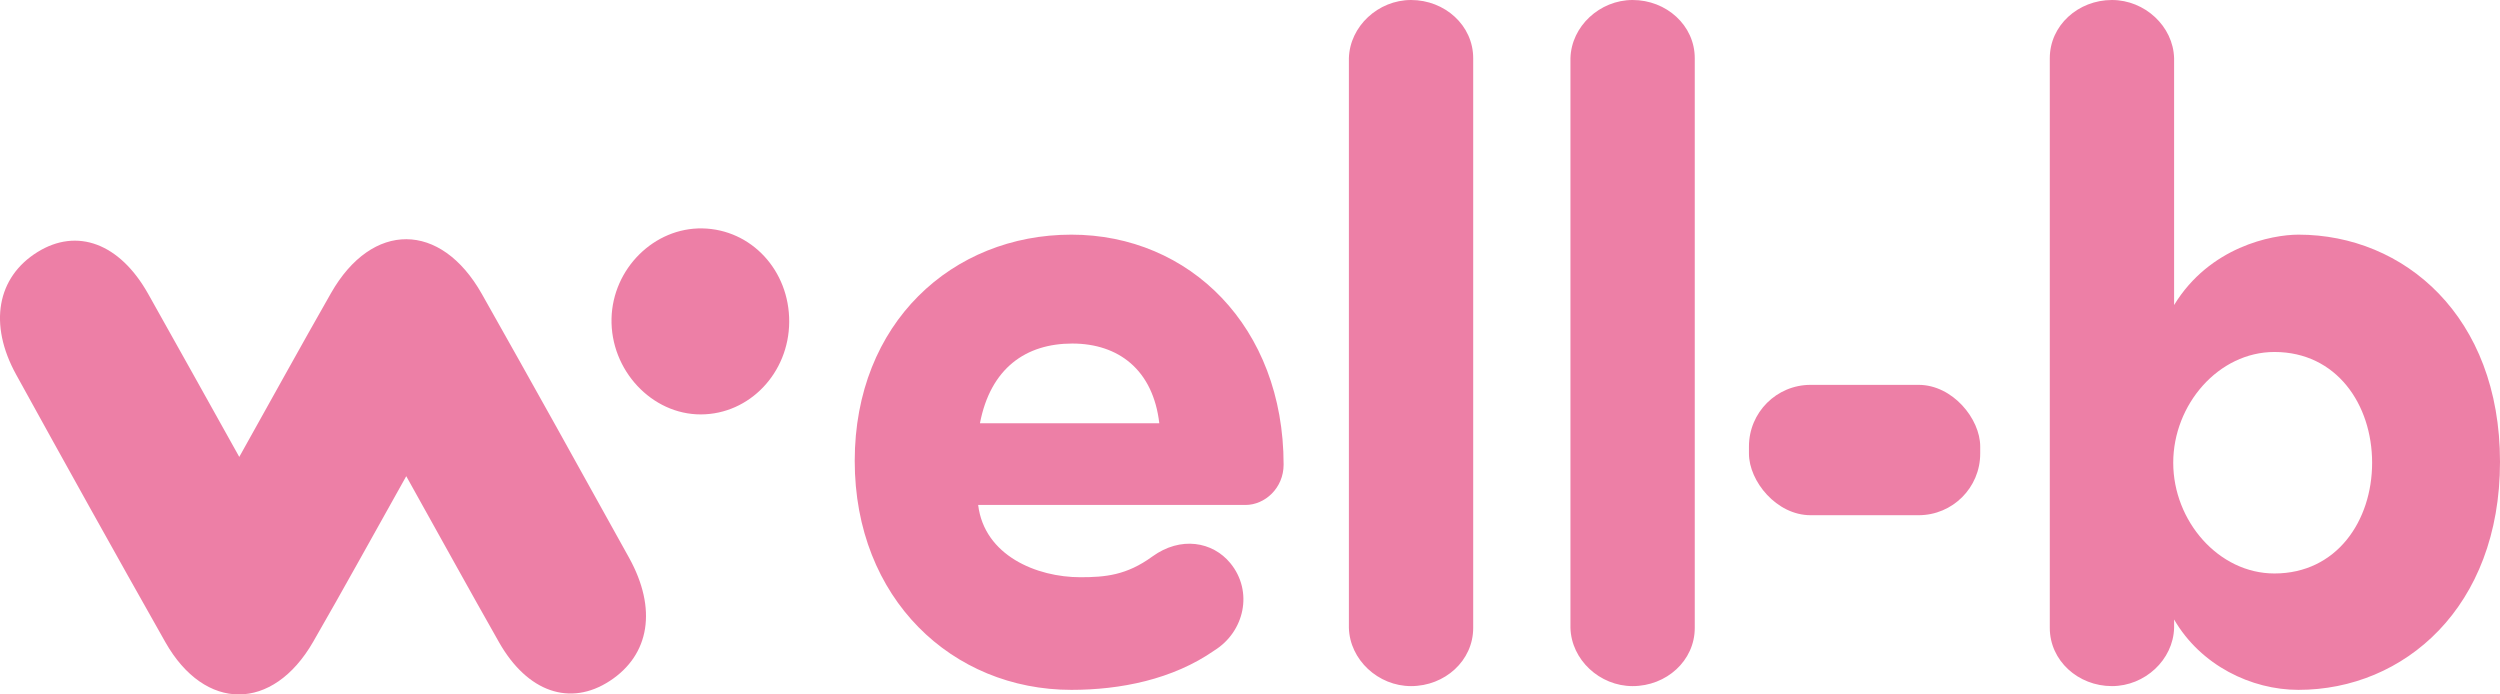
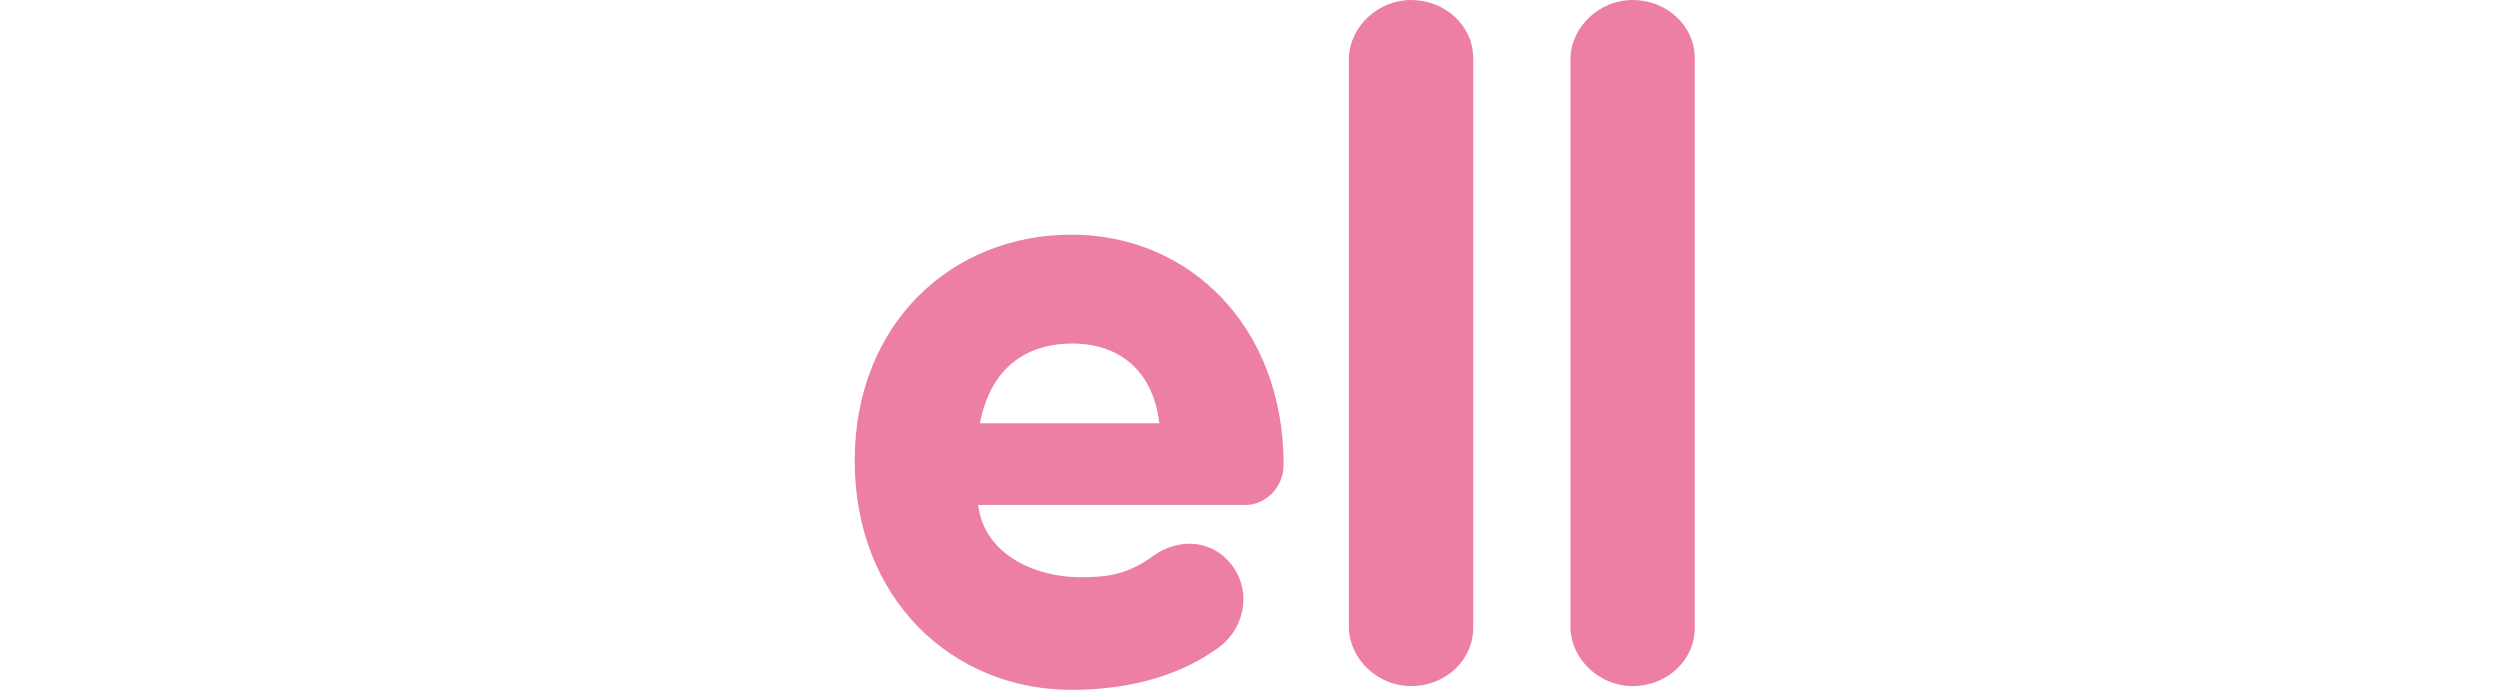
<svg xmlns="http://www.w3.org/2000/svg" width="72px" height="20px" viewBox="0 0 72 20" version="1.1">
  <title>F97AB408-C647-4060-BD08-D576793A48CE</title>
  <g id="Company-admin" stroke="none" stroke-width="1" fill="none" fill-rule="evenodd">
    <g id="well-b-market-copy-2" transform="translate(-587, -266)" fill="#ED7FA6">
      <g id="Group-3" transform="translate(470, 211)">
        <g id="Group-4" transform="translate(117, 55)">
          <g id="Group-6" transform="translate(0, 6.578)">
-             <path d="M18.116,9.483 C18.931,10.954 18.714,12.281 17.562,13.033 C16.422,13.778 15.19,13.358 14.372,11.919 C13.503,10.387 12.653,8.843 11.7,7.136 C10.741,8.846 9.895,10.386 9.019,11.906 C7.859,13.922 5.901,13.929 4.761,11.914 C3.314,9.356 1.885,6.787 0.466,4.212 C-0.336,2.758 -0.085,1.404 1.08,0.681 C2.221,-0.027 3.446,0.43 4.263,1.878 C5.12,3.402 5.969,4.93 6.891,6.581 C7.817,4.926 8.664,3.387 9.534,1.862 C10.716,-0.213 12.694,-0.206 13.876,1.886 C15.301,4.41 16.711,6.946 18.116,9.483 Z" id="Path" />
-             <path d="M20.23,0 C21.638,0.028 22.738,1.213 22.729,2.694 C22.72,4.162 21.587,5.351 20.19,5.357 C18.773,5.364 17.577,4.082 17.612,2.595 C17.646,1.157 18.84,-0.026 20.23,0" id="Path" />
-           </g>
+             </g>
          <path d="M30.856,19.868 C32.263,19.868 33.772,19.571 34.974,18.733 C35.843,18.192 36.099,17.03 35.434,16.219 C34.923,15.597 34.002,15.435 33.184,16.03 C32.442,16.57 31.828,16.624 31.112,16.624 C29.859,16.624 28.35,16.003 28.171,14.543 L35.869,14.543 C36.431,14.543 36.968,14.056 36.968,13.381 C36.968,9.407 34.258,6.758 30.856,6.758 C27.429,6.758 24.616,9.299 24.616,13.273 C24.616,17.246 27.429,19.868 30.856,19.868 Z M33.388,12.191 L28.222,12.191 C28.529,10.596 29.552,9.894 30.882,9.894 C32.212,9.894 33.209,10.65 33.388,12.191 Z M40.638,19.76 C41.61,19.76 42.428,19.03 42.428,18.084 L42.428,1.676 C42.428,0.73 41.61,0 40.638,0 C39.692,0 38.874,0.757 38.848,1.676 L38.848,18.084 C38.874,19.003 39.692,19.76 40.638,19.76 Z M47.019,19.76 C47.991,19.76 48.809,19.03 48.809,18.084 L48.809,1.676 C48.809,0.73 47.991,0 47.019,0 C46.073,0 45.254,0.757 45.229,1.676 L45.229,18.084 C45.254,19.003 46.073,19.76 47.019,19.76 Z" id="ell" fill-rule="nonzero" />
-           <path d="M66.195,19.868 C69.238,19.868 72,17.489 72,13.3 C72,9.11 69.238,6.758 66.195,6.758 C65.428,6.758 63.637,7.109 62.614,8.785 L62.614,1.676 L62.614,1.676 C62.589,0.757 61.771,0 60.824,0 C59.853,0 59.034,0.73 59.034,1.676 L59.034,18.084 C59.034,19.03 59.853,19.76 60.824,19.76 C61.771,19.76 62.589,19.003 62.614,18.084 L62.614,17.841 L62.614,17.841 C63.382,19.165 64.839,19.868 66.195,19.868 Z M65.504,16.516 C63.893,16.516 62.589,15.003 62.589,13.327 C62.589,11.651 63.893,10.137 65.504,10.137 C67.294,10.137 68.317,11.651 68.317,13.327 C68.317,15.003 67.294,16.516 65.504,16.516 Z" id="b" fill-rule="nonzero" />
-           <rect id="Rectangle" x="50.37" y="11.084" width="6.66" height="3.754" rx="1.774" />
        </g>
      </g>
    </g>
  </g>
</svg>